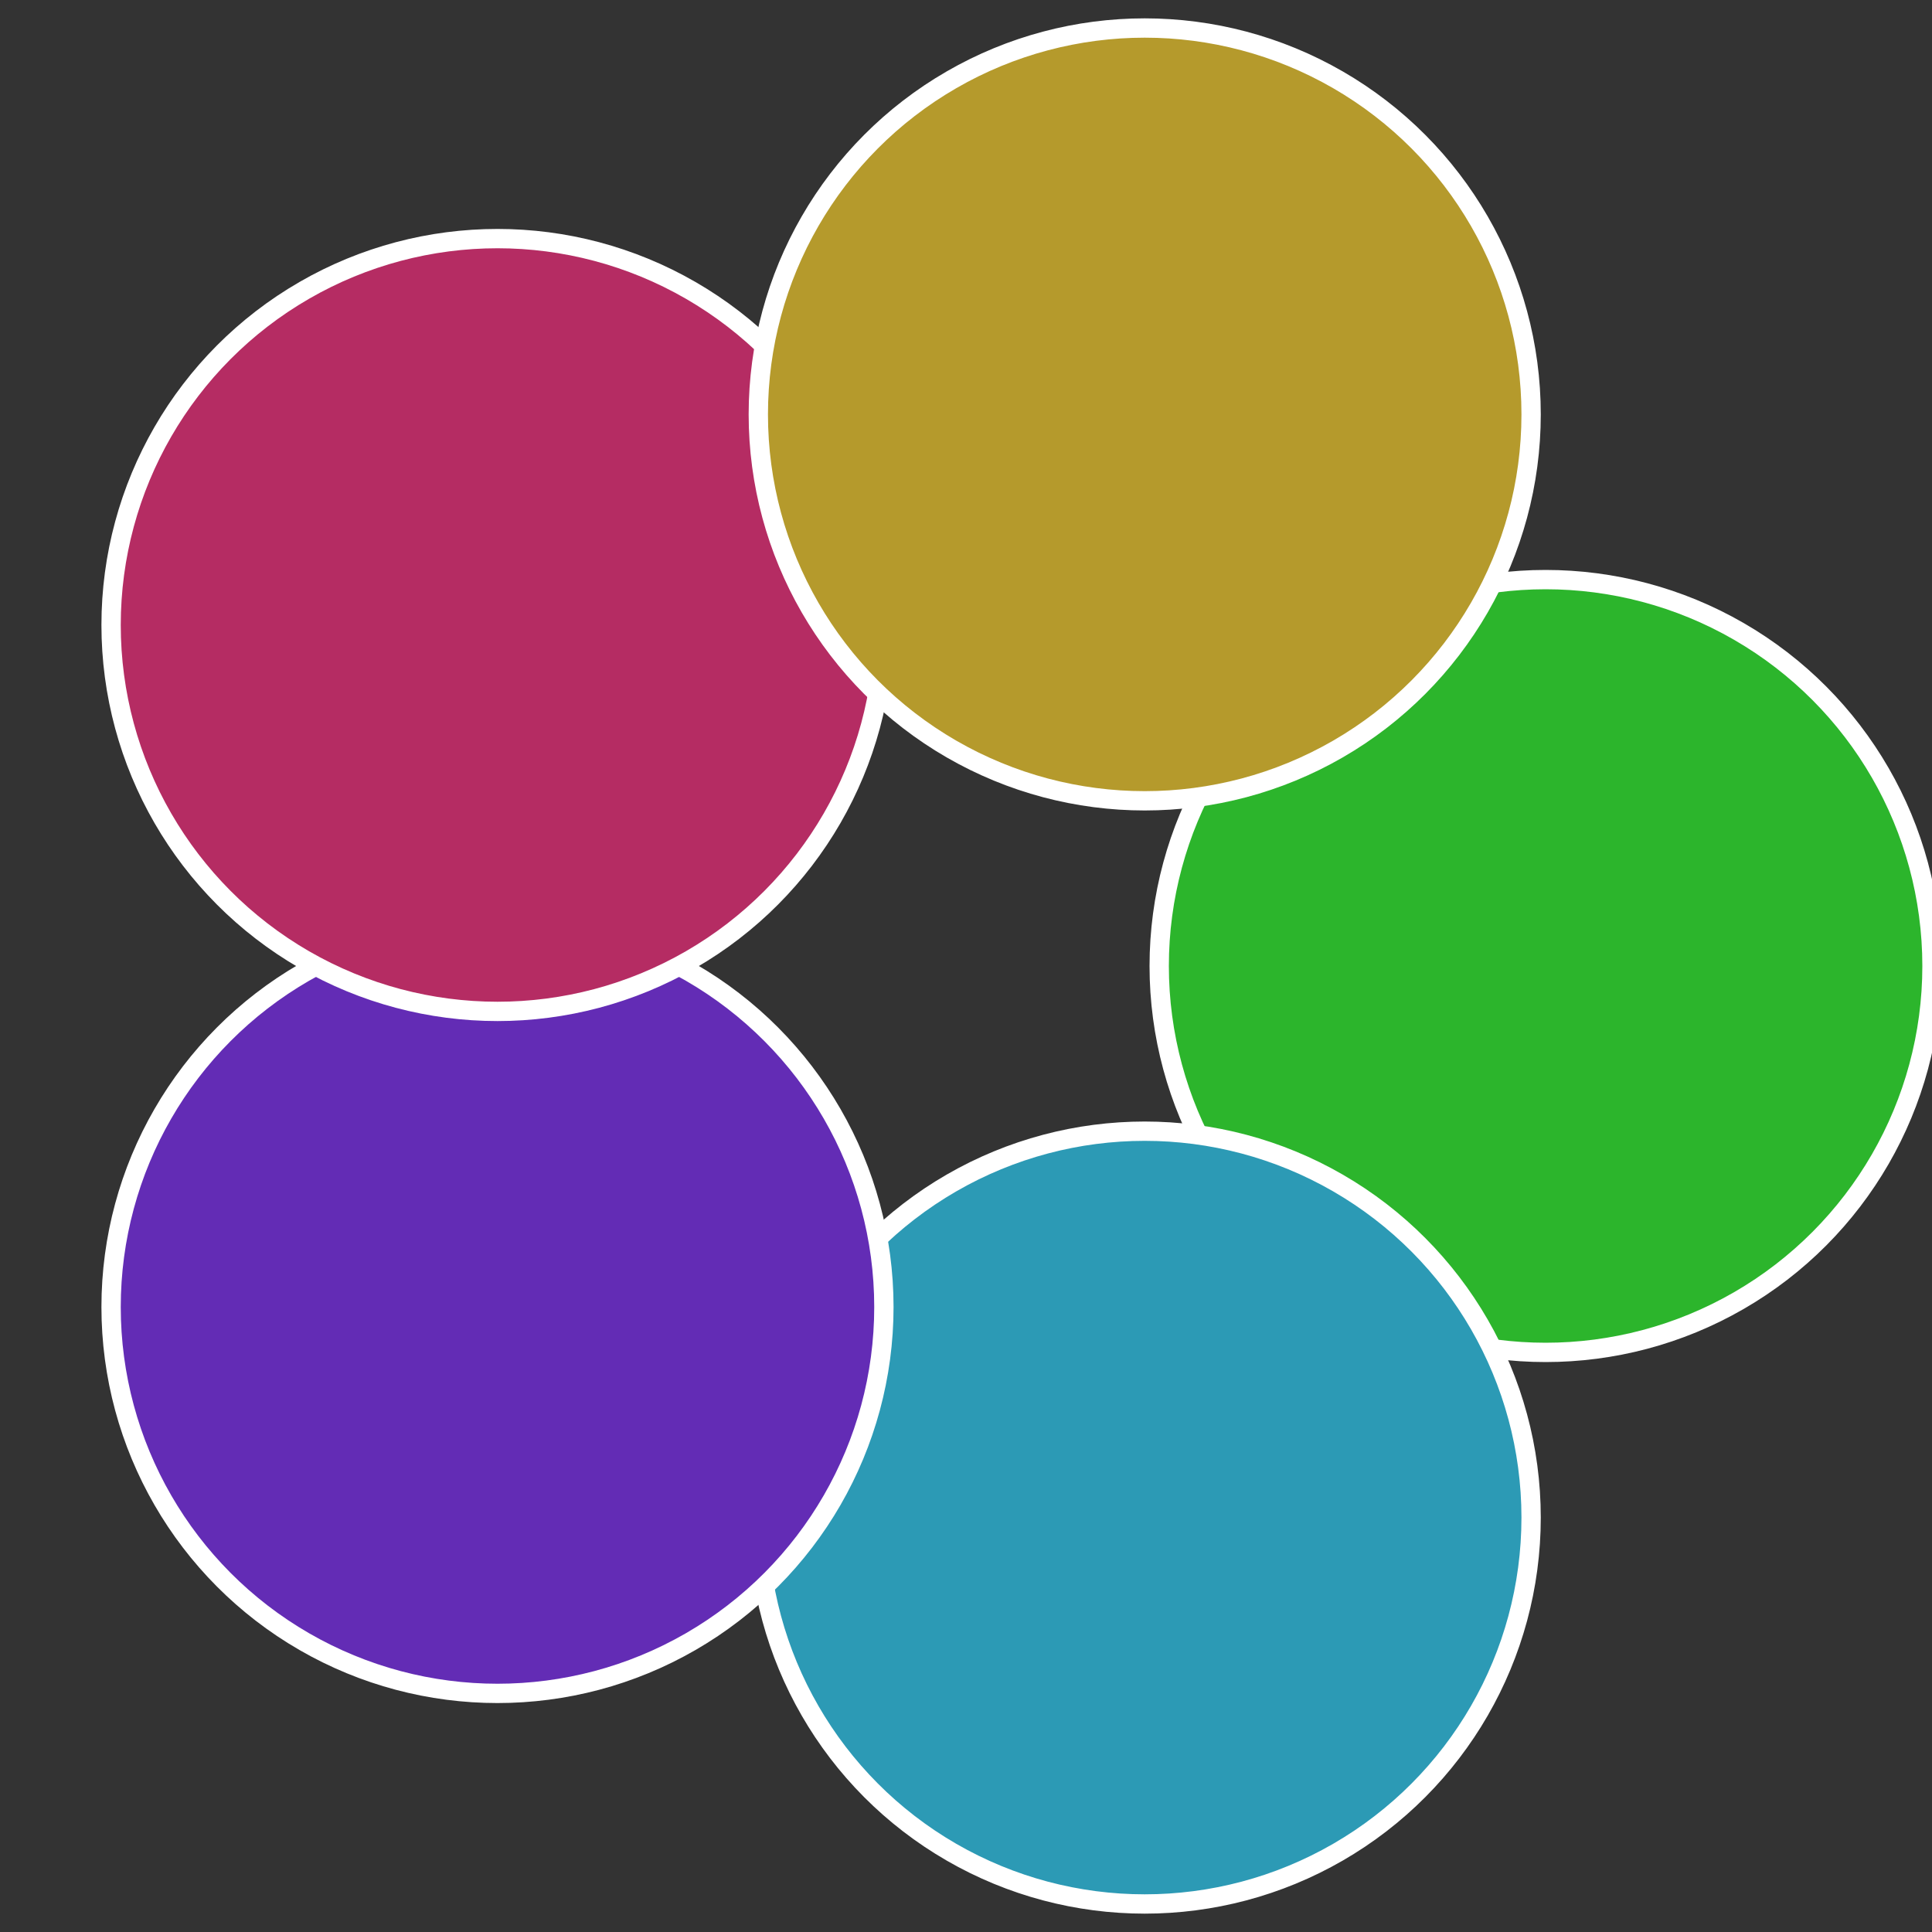
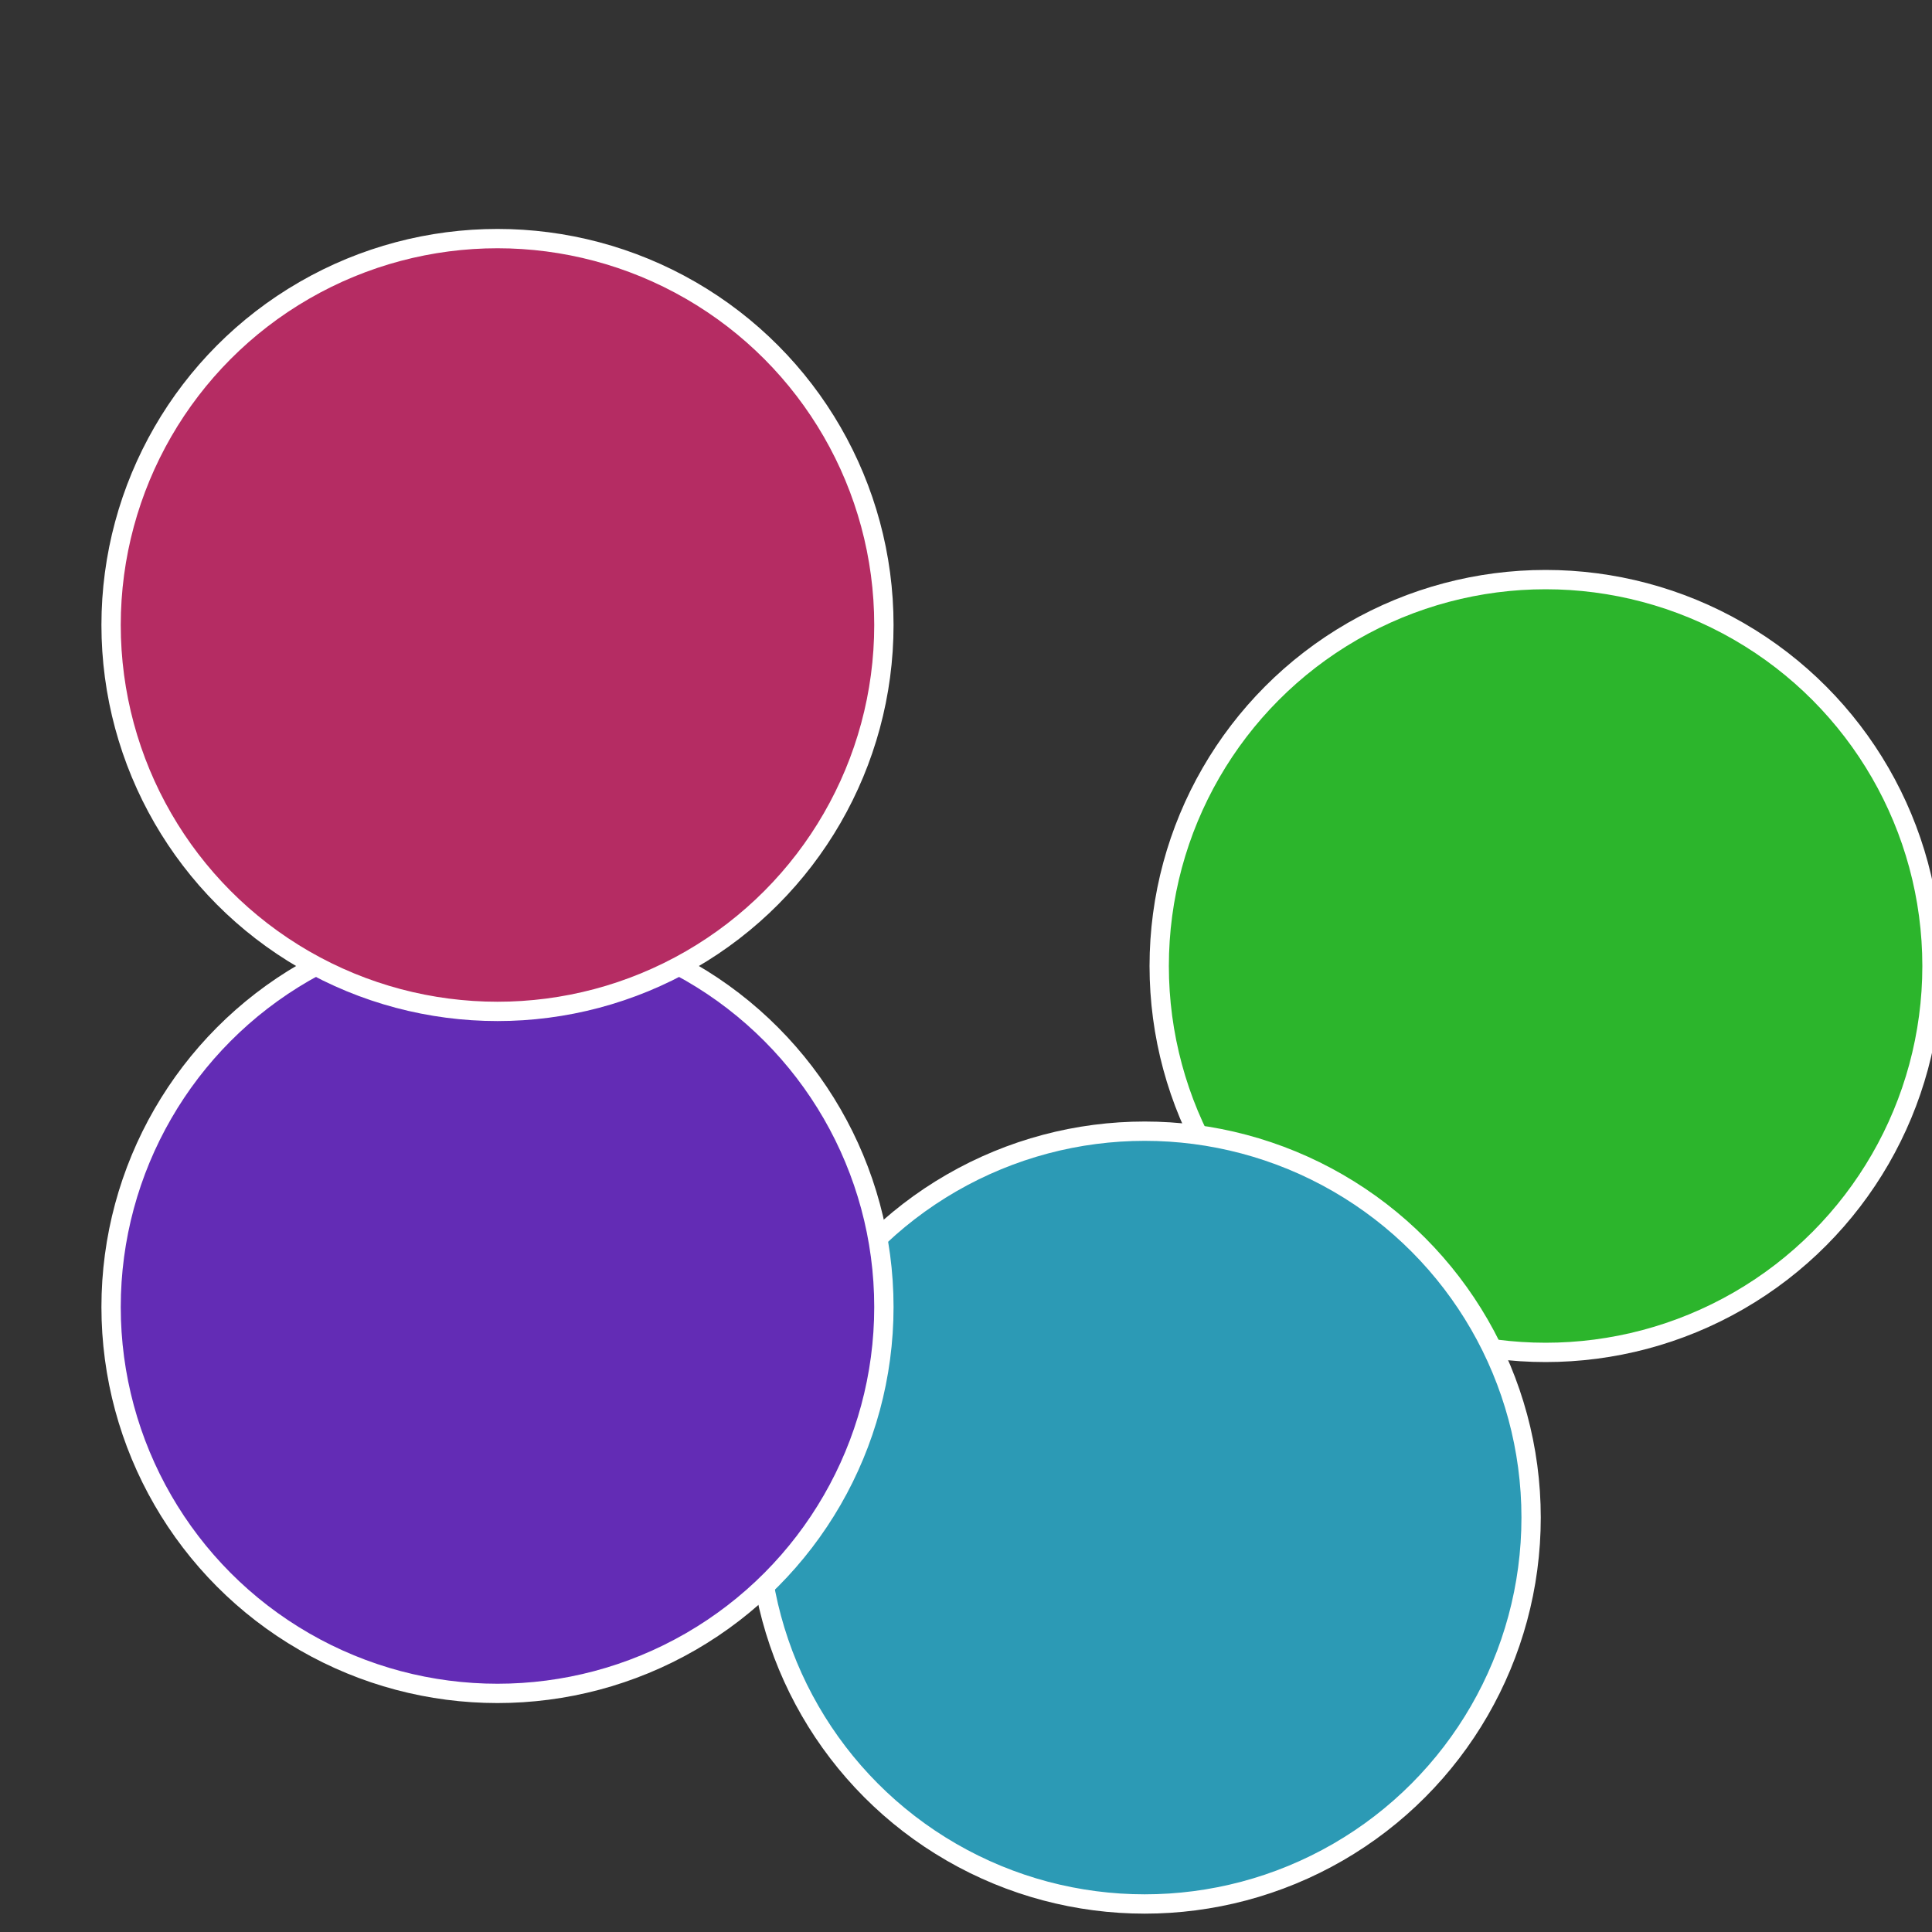
<svg xmlns="http://www.w3.org/2000/svg" width="500" height="500" viewBox="-1 -1 2 2">
  <rect x="-1" y="-1" width="2" height="2" fill="#333333" stroke="none" />
  <circle cx="0.6" cy="0" r="0.4" fill="#2cb52c" stroke="#fff" stroke-width="1%" />
  <circle cx="0.185" cy="0.571" r="0.4" fill="#2c9ab5" stroke="#fff" stroke-width="1%" />
  <circle cx="-0.485" cy="0.353" r="0.4" fill="#632cb5" stroke="#fff" stroke-width="1%" />
  <circle cx="-0.485" cy="-0.353" r="0.4" fill="#b52c63" stroke="#fff" stroke-width="1%" />
-   <circle cx="0.185" cy="-0.571" r="0.4" fill="#b59a2c" stroke="#fff" stroke-width="1%" />
</svg>